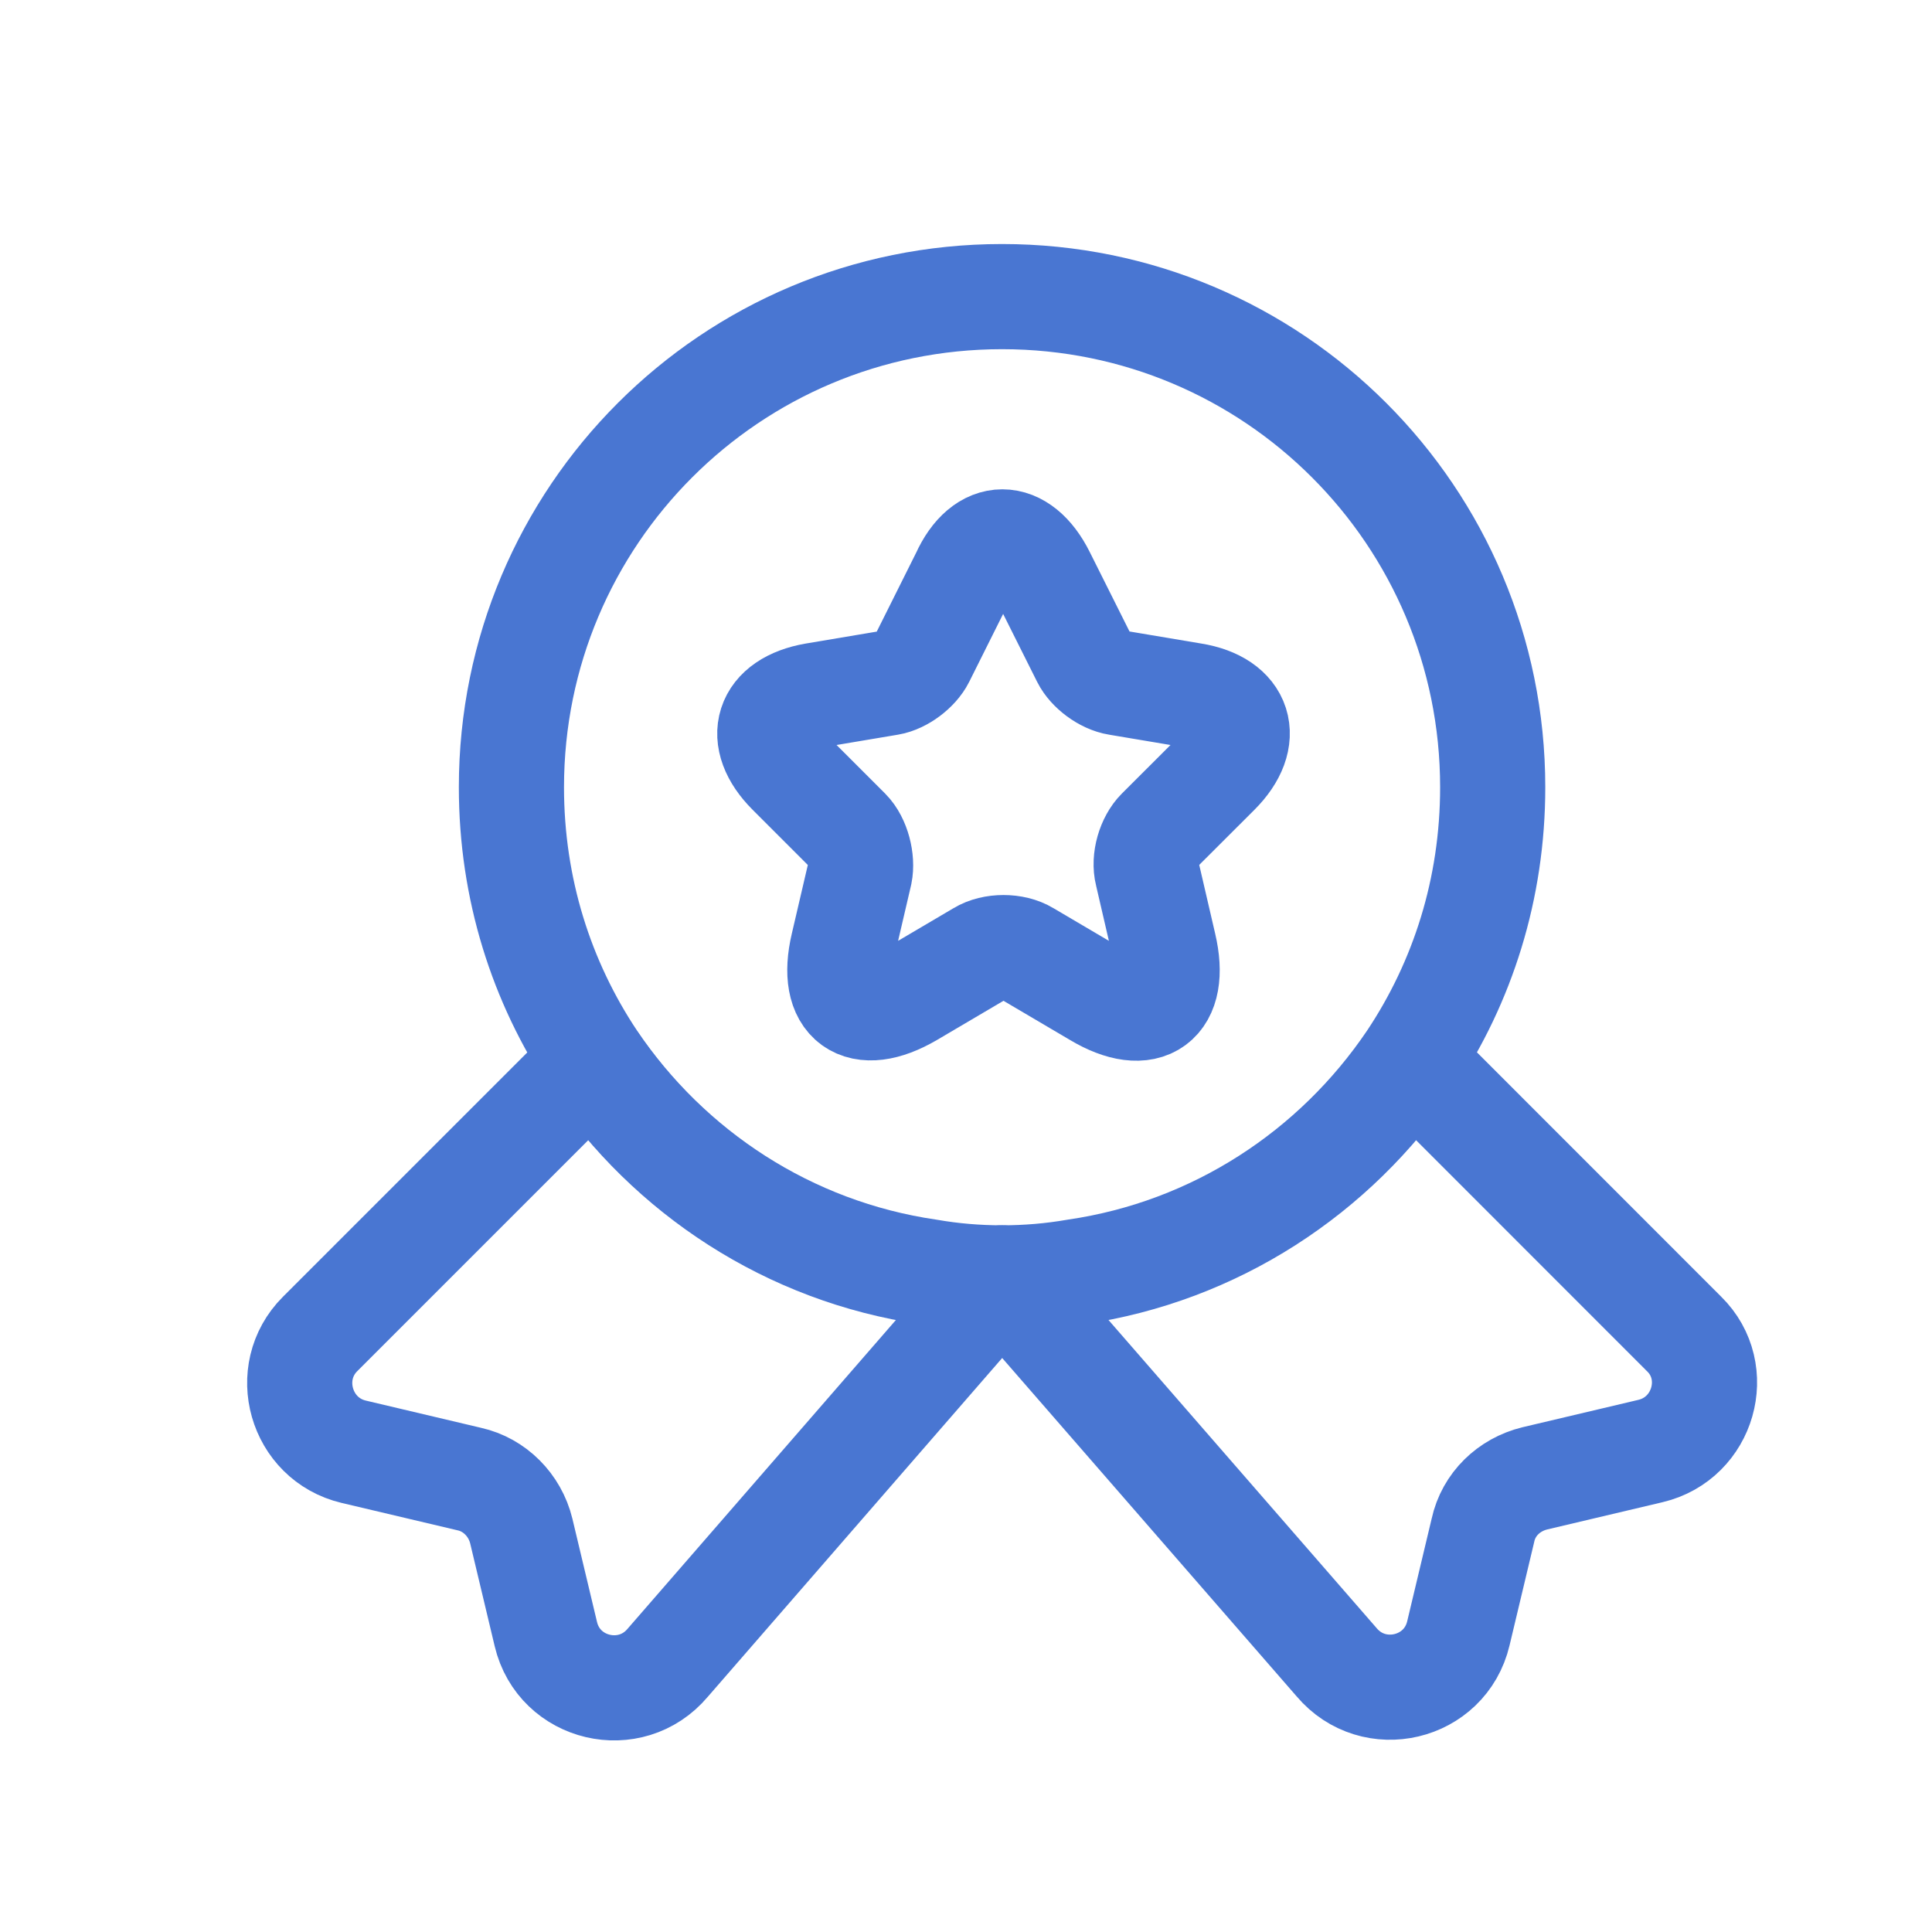
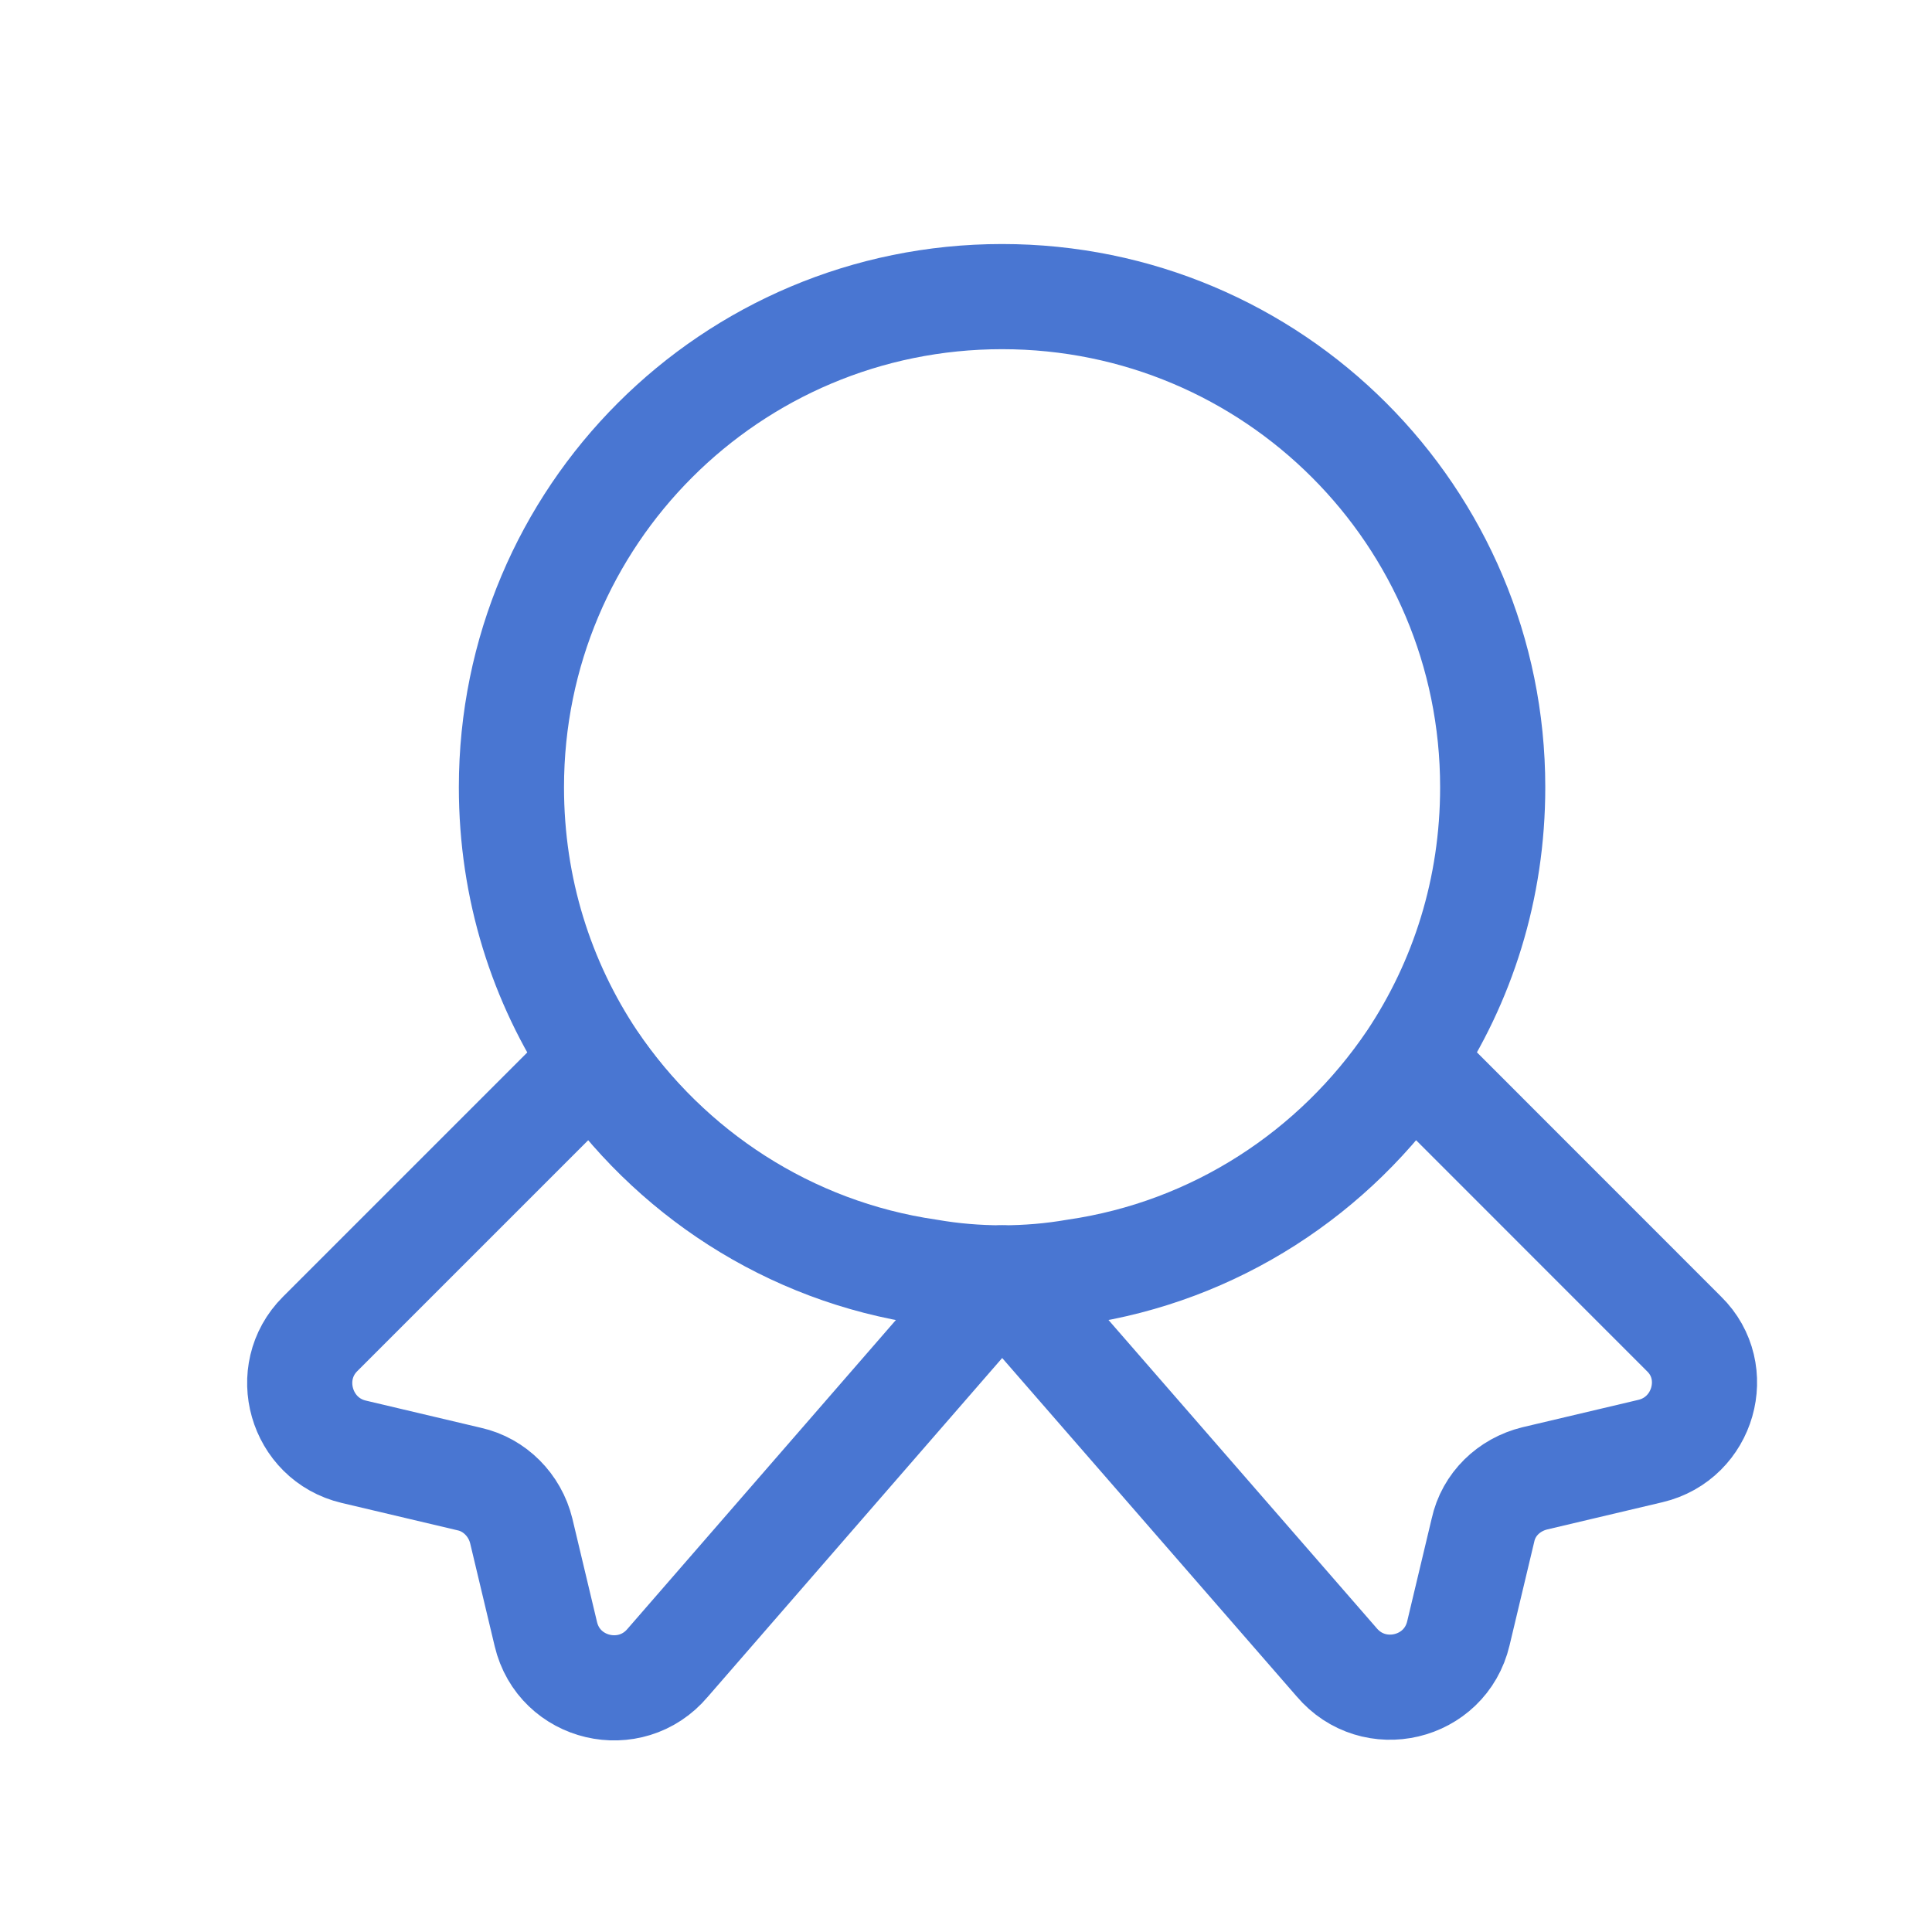
<svg xmlns="http://www.w3.org/2000/svg" width="21" height="21" viewBox="0 0 21 21" fill="none">
  <path d="M16.225 8.557C16.225 9.662 15.898 10.675 15.334 11.521C14.511 12.74 13.208 13.601 11.692 13.822C11.433 13.867 11.166 13.89 10.892 13.89C10.618 13.89 10.351 13.867 10.092 13.822C8.576 13.601 7.273 12.74 6.45 11.521C5.886 10.675 5.559 9.662 5.559 8.557C5.559 5.608 7.943 3.224 10.892 3.224C13.841 3.224 16.225 5.608 16.225 8.557Z" stroke="#4976D2" stroke-width="1.143" stroke-linecap="round" stroke-linejoin="round" />
  <path d="M17.94 15.772L16.683 16.069C16.401 16.138 16.18 16.351 16.119 16.633L15.852 17.753C15.708 18.363 14.931 18.546 14.527 18.066L10.893 13.89L7.258 18.073C6.854 18.553 6.077 18.37 5.933 17.761L5.666 16.641C5.597 16.359 5.376 16.138 5.102 16.077L3.845 15.78C3.266 15.643 3.06 14.919 3.479 14.5L6.451 11.528C7.274 12.747 8.576 13.608 10.092 13.829C10.352 13.875 10.618 13.898 10.893 13.898C11.167 13.898 11.434 13.875 11.693 13.829C13.209 13.608 14.512 12.747 15.335 11.528L18.306 14.5C18.725 14.911 18.519 15.635 17.94 15.772Z" stroke="#4976D2" stroke-width="1.143" stroke-linecap="round" stroke-linejoin="round" />
-   <path d="M11.334 6.256L11.784 7.155C11.845 7.277 12.005 7.399 12.15 7.422L12.965 7.559C13.483 7.643 13.605 8.023 13.232 8.397L12.599 9.029C12.492 9.136 12.431 9.342 12.47 9.494L12.652 10.279C12.797 10.896 12.47 11.14 11.921 10.812L11.159 10.363C11.022 10.279 10.793 10.279 10.656 10.363L9.894 10.812C9.346 11.132 9.018 10.896 9.163 10.279L9.346 9.494C9.376 9.349 9.323 9.136 9.216 9.029L8.584 8.397C8.211 8.023 8.332 7.65 8.851 7.559L9.666 7.422C9.803 7.399 9.963 7.277 10.024 7.155L10.473 6.256C10.694 5.768 11.091 5.768 11.334 6.256Z" stroke="#4976D2" stroke-width="1.143" stroke-linecap="round" stroke-linejoin="round" />
</svg>